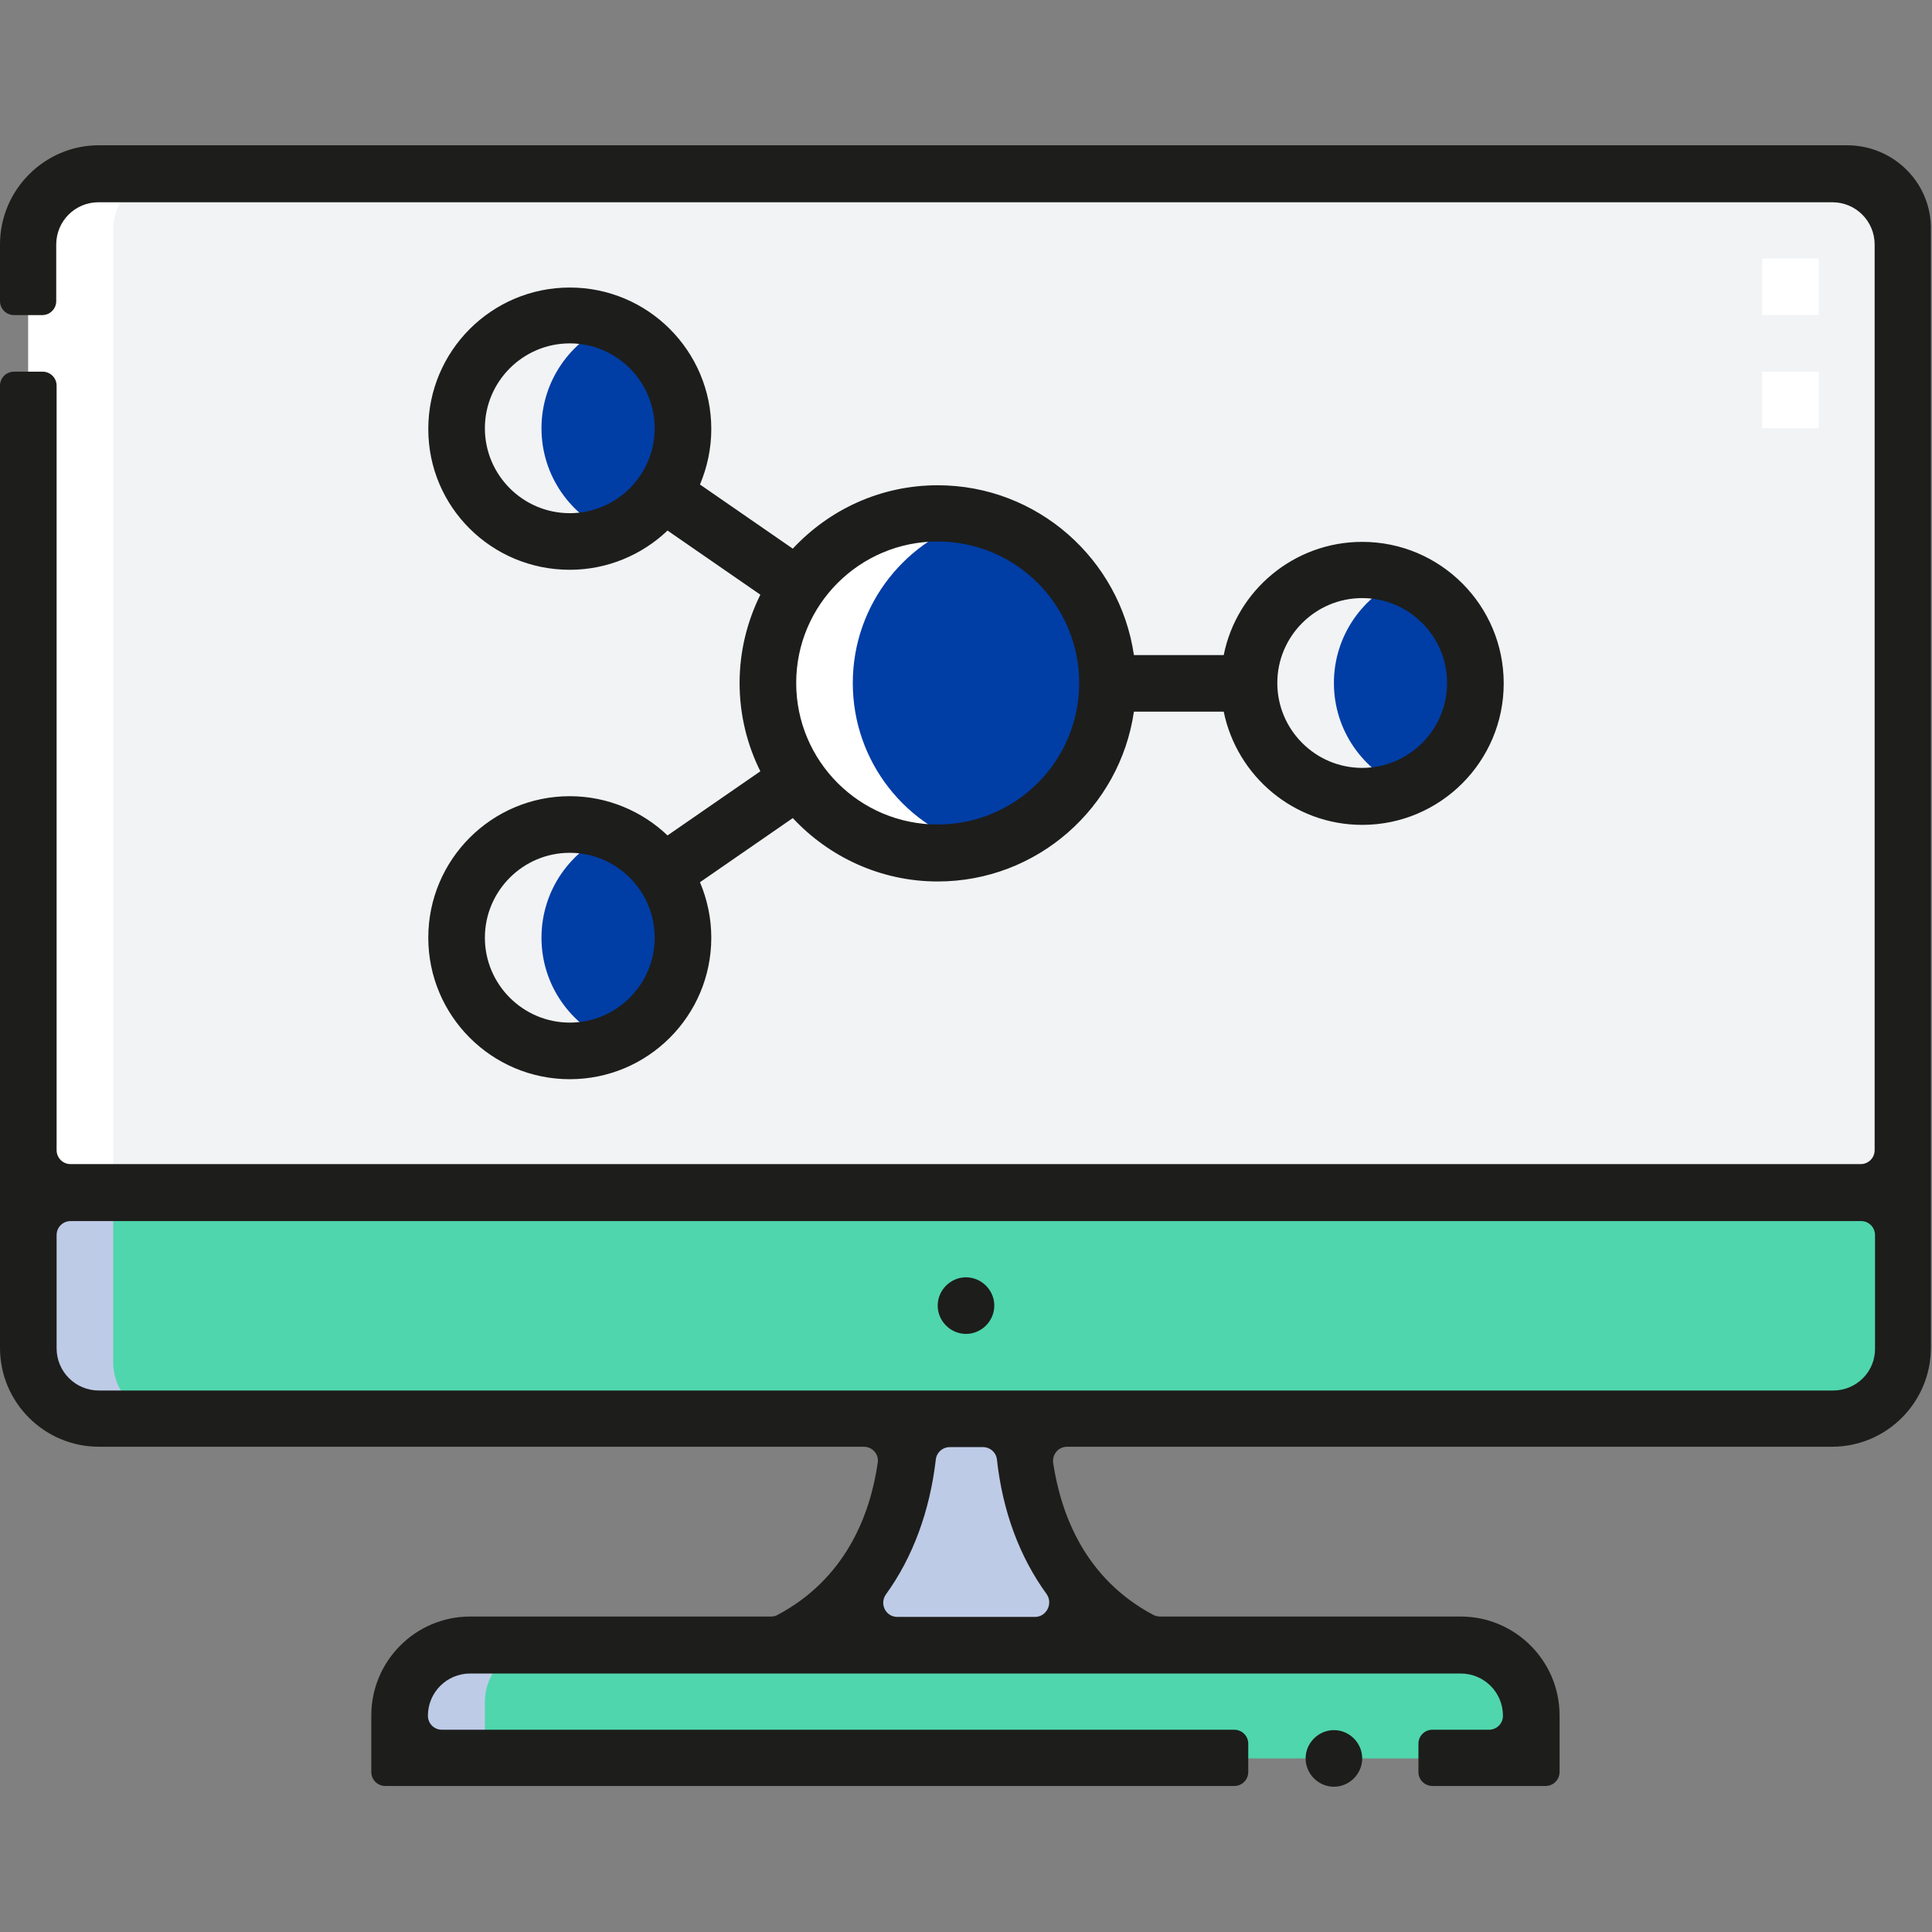
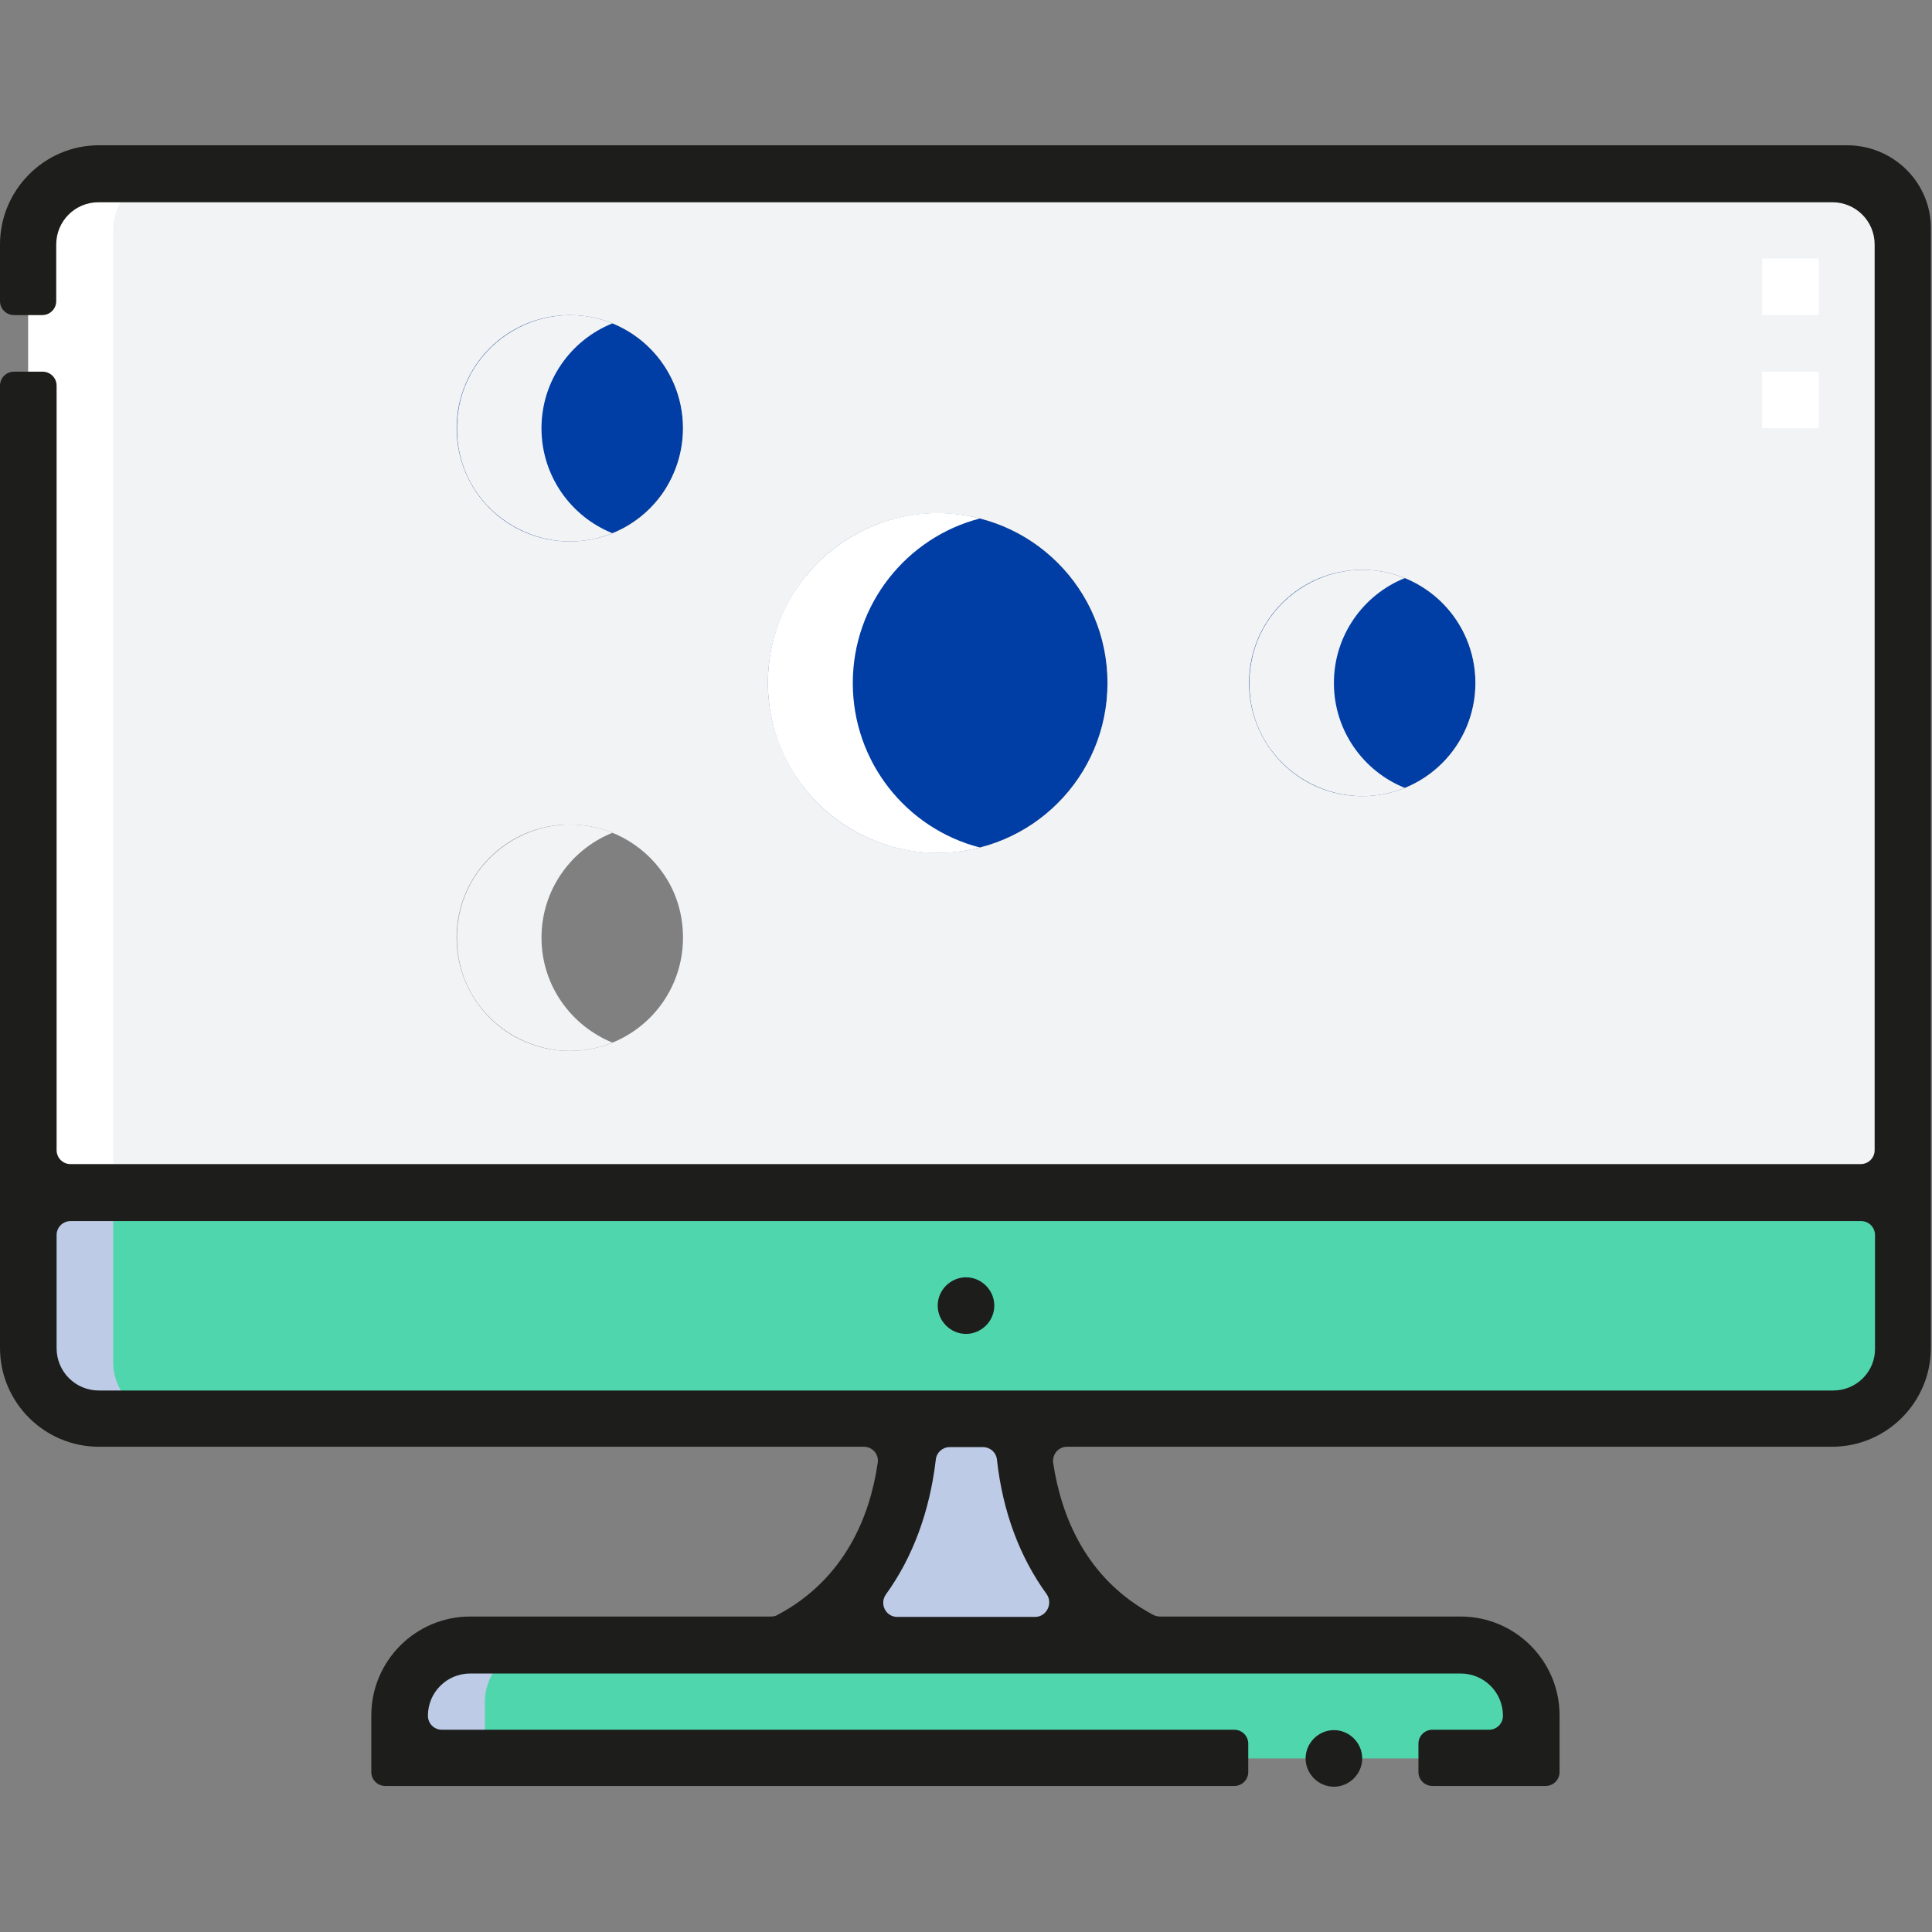
<svg xmlns="http://www.w3.org/2000/svg" version="1.1" id="Capa_1" x="0px" y="0px" viewBox="0 0 512 512" style="enable-background:new 0 0 512 512;" xml:space="preserve">
  <rect x="0" y="0" width="512" height="512" fill="#808080" stroke="none" />
  <style type="text/css">
	.st0{fill-rule:evenodd;clip-rule:evenodd;fill:#003DA5;}
	.st1{fill-rule:evenodd;clip-rule:evenodd;fill:#F1F3F5;}
	.st2{fill-rule:evenodd;clip-rule:evenodd;fill:#4FD6AD;}
	.st3{fill-rule:evenodd;clip-rule:evenodd;fill:#BECBE7;}
	.st4{fill-rule:evenodd;clip-rule:evenodd;fill:#FFFFFF;}
	.st5{fill:#FFFFFF;}
	.st6{fill:#1D1D1B;}
</style>
  <circle class="st0" cx="248.5" cy="181" r="45" />
  <circle class="st0" cx="151" cy="113.5" r="30" />
-   <circle class="st0" cx="151" cy="248.5" r="30" />
  <circle class="st0" cx="361" cy="181" r="30" />
  <path class="st1" d="M175.7,231.4c3.4,4.8,5.3,10.7,5.3,17.1c0,16.6-13.4,30-30,30s-30-13.4-30-30s13.4-30,30-30  C161.2,218.5,170.3,223.6,175.7,231.4L175.7,231.4z M175.7,130.6c-5.4,7.8-14.4,12.9-24.7,12.9c-16.6,0-30-13.4-30-30s13.4-30,30-30  s30,13.4,30,30C181,119.8,179,125.7,175.7,130.6z M293.5,181c0,24.9-20.1,45-45,45c-15.3,0-28.9-7.7-37-19.4c-5-7.3-8-16.1-8-25.6  s3-18.3,8-25.6c8.1-11.7,21.7-19.4,37-19.4C273.4,136,293.5,156.1,293.5,181z M391,181c0,16.6-13.4,30-30,30s-30-13.4-30-30  s13.4-30,30-30S391,164.4,391,181z M22.5,46c-8.2,0-14.9,6.6-15,14.8l0,255.2h497V61v-0.2c-0.1-8.2-6.8-14.8-15-14.8H22.5z" />
  <path class="st2" d="M504.5,316H7.5v45c0,8.2,6.7,15,15,15h467c8.2,0,14.9-6.6,15-14.8V316z" />
  <path class="st3" d="M305,436c-25.5-12-34-37-34-60h-30c0,23-8.5,48-34,60H305z" />
  <path class="st2" d="M121,436c-8.2,0-15,6.8-15,15v15h300v-15c0-8.2-6.8-15-15-15H121z" />
  <path class="st4" d="M45,46H22.5c-8.2,0-14.9,6.6-15,14.8l0,255.2H30l0-255.2C30.1,52.6,36.8,46,45,46L45,46z" />
  <path class="st3" d="M30,316H7.5v45c0,8.2,6.7,15,15,15H45c-8.3,0-15-6.8-15-15V316z" />
  <path class="st3" d="M121,436c-8.2,0-15,6.8-15,15v15h22.5v-15c0-8.2,6.8-15,15-15H121z" />
  <path class="st1" d="M162.3,141.3c-11-4.4-18.8-15.2-18.8-27.8c0-12.6,7.8-23.4,18.8-27.8c-19.5-7.9-41.2,6.4-41.2,27.8  C121,134.9,142.8,149.2,162.3,141.3z" />
  <path class="st1" d="M162.3,276.3c-11-4.5-18.8-15.2-18.8-27.8c0-12.6,7.8-23.4,18.8-27.8c-19.5-7.9-41.2,6.4-41.2,27.8  C121,269.9,142.8,284.2,162.3,276.3z" />
  <path class="st1" d="M372.3,208.8c-11-4.4-18.8-15.2-18.8-27.8c0-12.6,7.8-23.4,18.8-27.8c-19.5-7.9-41.2,6.4-41.2,27.8  C331,202.4,352.8,216.7,372.3,208.8z" />
  <path class="st4" d="M203.5,181c0,29.6,28,50.9,56.2,43.6c-19.5-5-33.7-22.7-33.7-43.6s14.3-38.6,33.7-43.6  C231.5,130.1,203.5,151.4,203.5,181L203.5,181z" />
  <path class="st5" d="M482,113.5h-15v-15h15V113.5z M482,83.5h-15v-15h15V83.5z" />
  <path class="st6" d="M489.5,38.5H26.2C11.8,38.5,0,50.3,0,64.8v15c0,2.1,1.7,3.7,3.7,3.7h7.5c2.1,0,3.7-1.7,3.7-3.7v-15  c0-6.2,5-11.2,11.2-11.2h459.5c6.2,0,11.2,5,11.2,11.2v240c0,2.1-1.7,3.7-3.7,3.7H18.7c-2.1,0-3.7-1.7-3.7-3.7V102.2  c0-2.1-1.7-3.7-3.7-3.7H3.7c-2.1,0-3.7,1.7-3.7,3.7v255c0,14.5,11.8,26.2,26.2,26.2h202.7c2.3,0,4.1,2,3.7,4.3  c-2,13.8-8.5,30.7-26.6,40.3c-0.5,0.3-1.1,0.4-1.8,0.4h-79.6c-14.5,0-26.2,11.8-26.2,26.2v15c0,2.1,1.7,3.7,3.7,3.7h225  c2.1,0,3.7-1.7,3.7-3.7v-7.5c0-2.1-1.7-3.7-3.7-3.7h-210c-2.1,0-3.7-1.7-3.7-3.7v0c0-6.2,5-11.2,11.2-11.2h262.5  c6.2,0,11.2,5,11.2,11.2l0,0c0,2.1-1.7,3.7-3.7,3.7h-15c-2.1,0-3.7,1.7-3.7,3.7v7.5c0,2.1,1.7,3.7,3.7,3.7h30c2.1,0,3.7-1.7,3.7-3.7  v-15c0-14.5-11.8-26.2-26.2-26.2h-79.6c-0.6,0-1.2-0.1-1.8-0.4c-18.1-9.6-24.5-26.5-26.6-40.3c-0.3-2.3,1.4-4.3,3.7-4.3h202.7  c14.5,0,26.2-11.8,26.2-26.2V61C512,48.6,501.9,38.5,489.5,38.5L489.5,38.5z M274.3,428.5h-36.5c-3.1,0-4.8-3.5-3-6  c7.1-9.8,11.6-22,13.2-35.7c0.2-1.9,1.8-3.3,3.7-3.3h8.8c1.9,0,3.5,1.4,3.7,3.3c1.5,13.7,6,25.8,13.2,35.7  C279.1,425,277.3,428.5,274.3,428.5z M485.8,368.5H26.2c-6.2,0-11.2-5-11.2-11.2v-30c0-2.1,1.7-3.7,3.7-3.7h474.5  c2.1,0,3.7,1.7,3.7,3.7v30C497,363.5,492,368.5,485.8,368.5z" />
  <path class="st6" d="M353.5,458.5L353.5,458.5c4.1,0,7.5,3.4,7.5,7.5l0,0c0,4.1-3.4,7.5-7.5,7.5l0,0c-4.1,0-7.5-3.4-7.5-7.5l0,0  C346,461.9,349.4,458.5,353.5,458.5z" />
  <path class="st6" d="M256,338.5L256,338.5c4.1,0,7.5,3.4,7.5,7.5l0,0c0,4.1-3.4,7.5-7.5,7.5l0,0c-4.1,0-7.5-3.4-7.5-7.5l0,0  C248.5,341.9,251.9,338.5,256,338.5z" />
-   <path class="st6" d="M151,211c-20.7,0-37.5,16.8-37.5,37.5c0,20.7,16.8,37.5,37.5,37.5s37.5-16.8,37.5-37.5c0-5.2-1.1-10.2-3-14.7  l24.6-17c9.6,10.3,23.3,16.8,38.4,16.8c26.4,0,48.3-19.6,52-45h23.8c3.5,17.1,18.6,30,36.7,30c20.7,0,37.5-16.8,37.5-37.5  c0-20.7-16.8-37.5-37.5-37.5c-18.1,0-33.3,12.9-36.7,30h-23.8c-3.7-25.4-25.6-45-52-45c-15.2,0-28.8,6.5-38.4,16.8l-24.6-17  c1.9-4.5,3-9.5,3-14.7c0-20.7-16.8-37.5-37.5-37.5s-37.5,16.8-37.5,37.5S130.3,151,151,151c10,0,19.2-4,25.9-10.4l24.6,17  c-3.5,7.1-5.5,15-5.5,23.4s2,16.4,5.5,23.4l-24.6,17C170.2,215,161,211,151,211L151,211z M361,158.5c12.4,0,22.5,10.1,22.5,22.5  s-10.1,22.5-22.5,22.5c-12.4,0-22.5-10.1-22.5-22.5S348.6,158.5,361,158.5z M151,136c-12.4,0-22.5-10.1-22.5-22.5S138.6,91,151,91  c12.4,0,22.5,10.1,22.5,22.5S163.4,136,151,136z M248.5,143.5c20.7,0,37.5,16.8,37.5,37.5c0,20.7-16.8,37.5-37.5,37.5  S211,201.7,211,181C211,160.3,227.8,143.5,248.5,143.5z M151,271c-12.4,0-22.5-10.1-22.5-22.5S138.6,226,151,226  c12.4,0,22.5,10.1,22.5,22.5S163.4,271,151,271z" />
</svg>